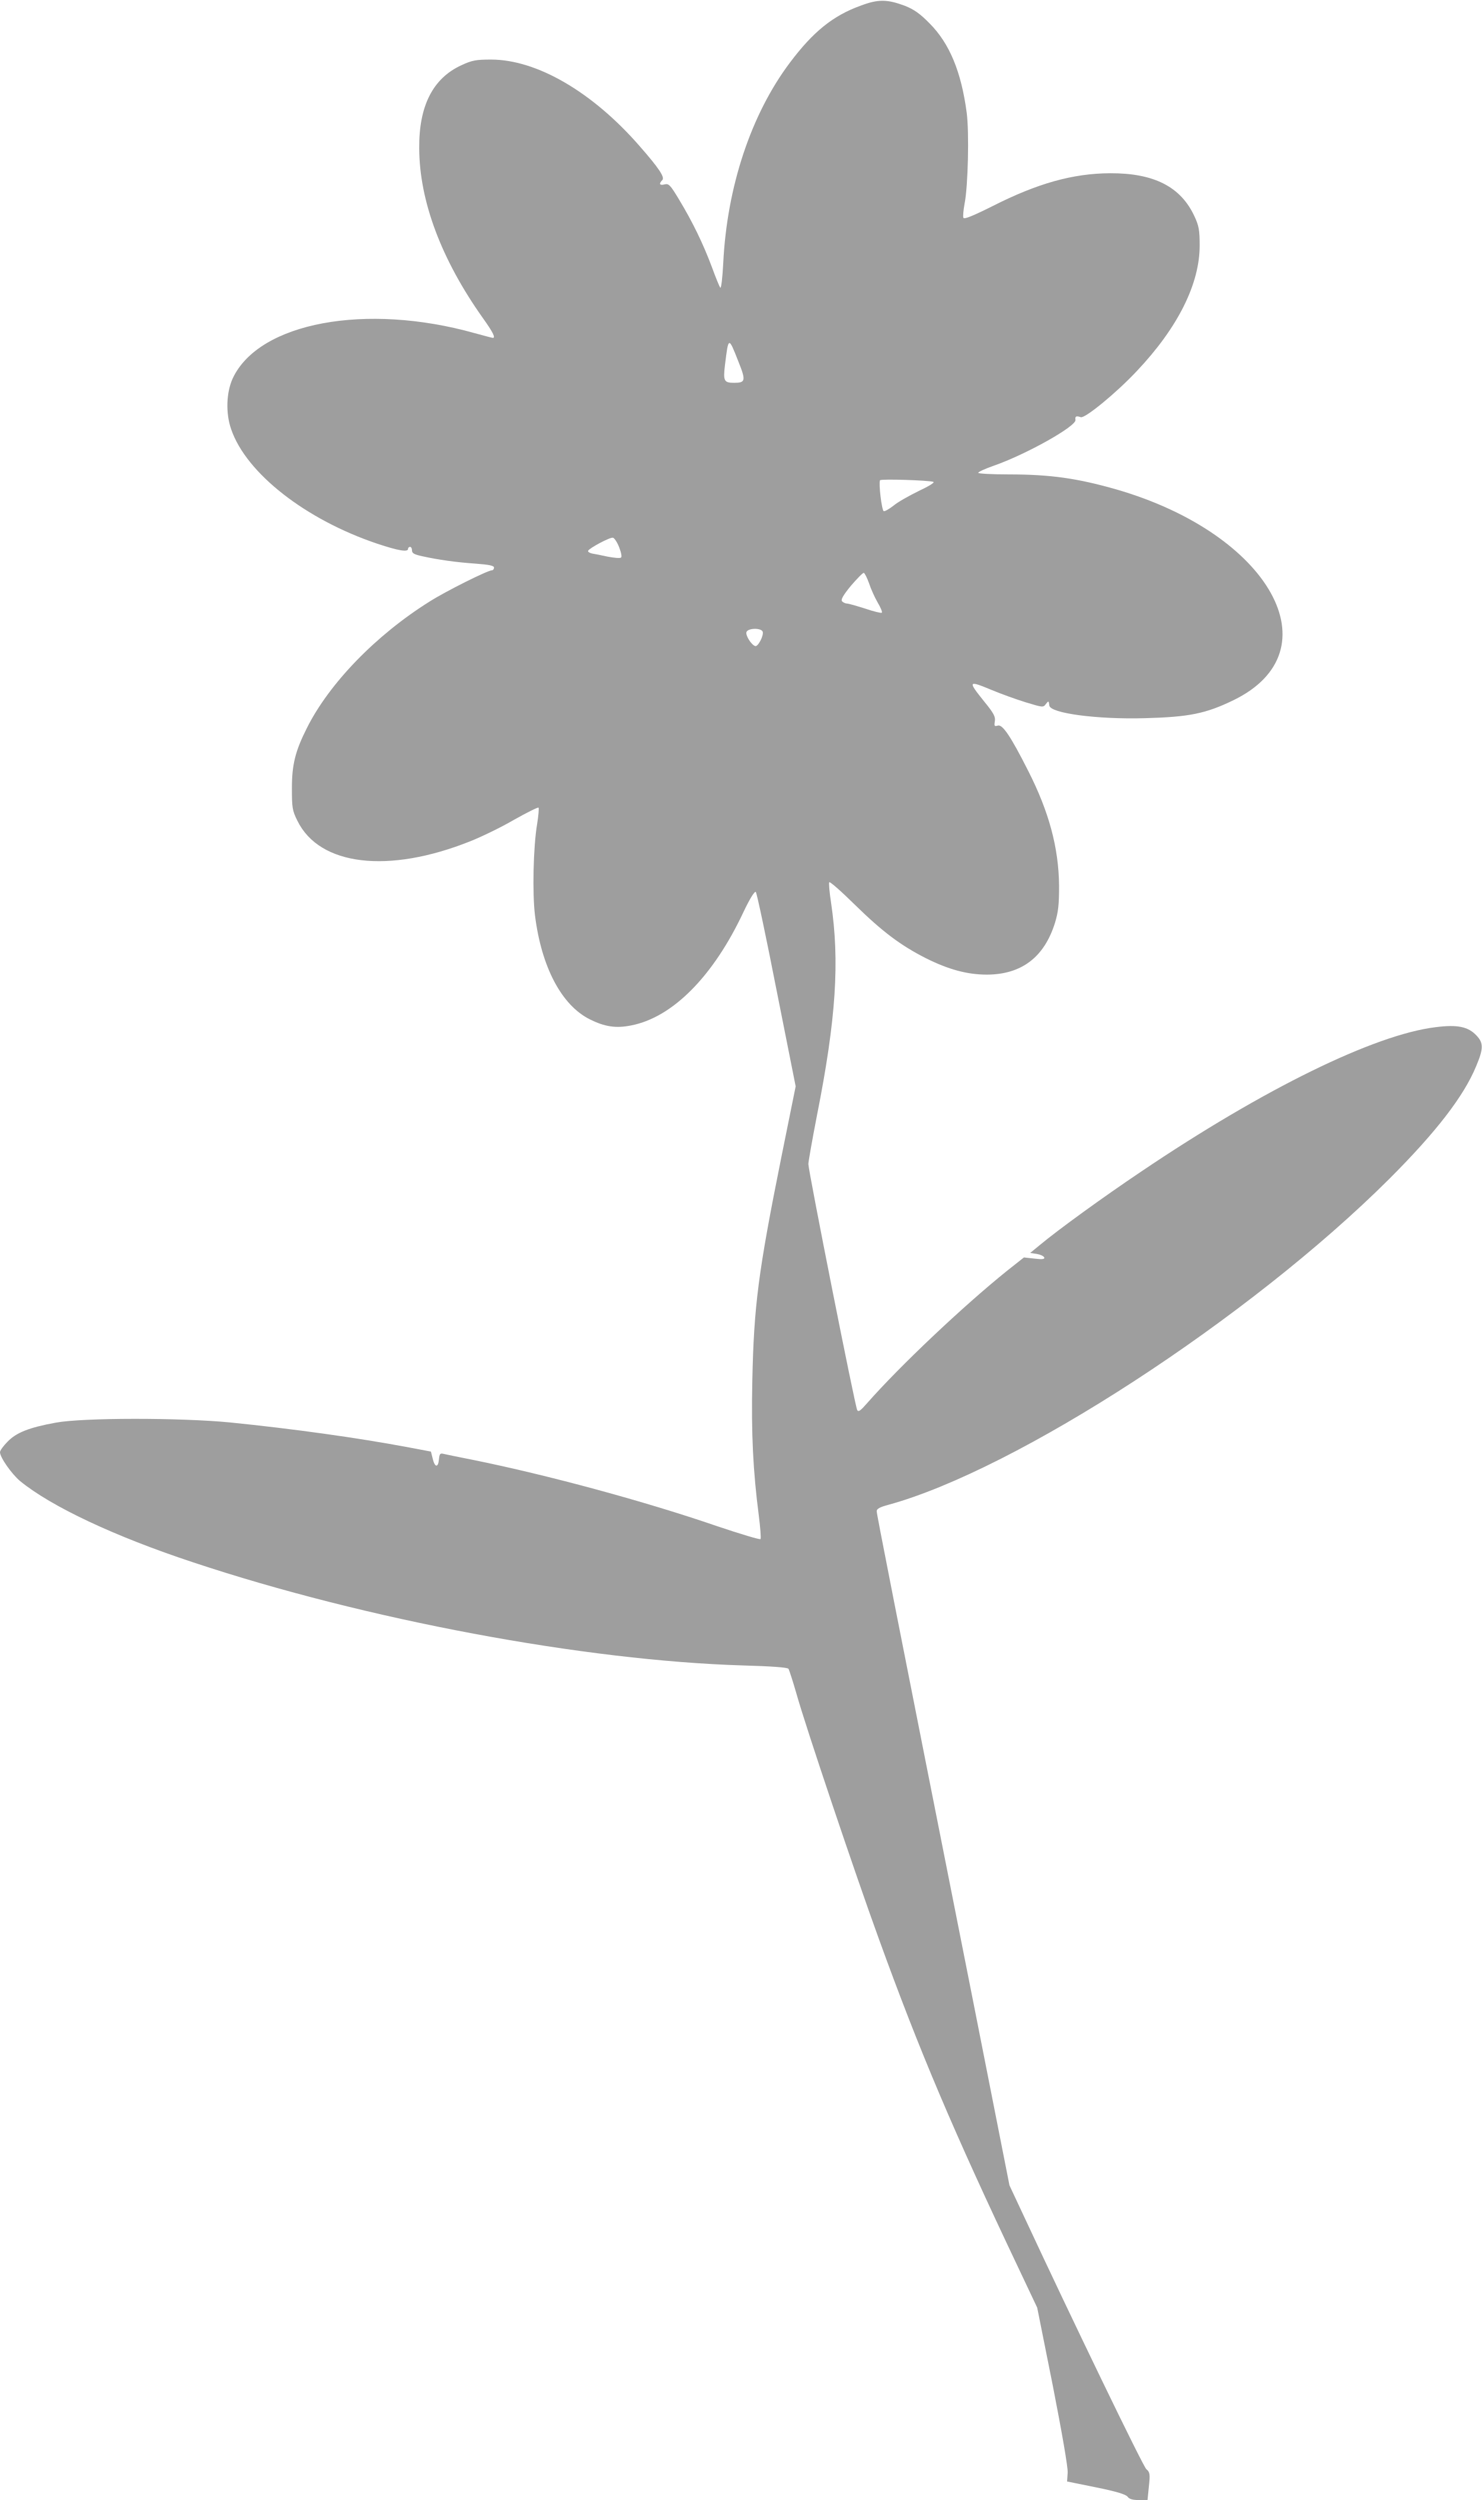
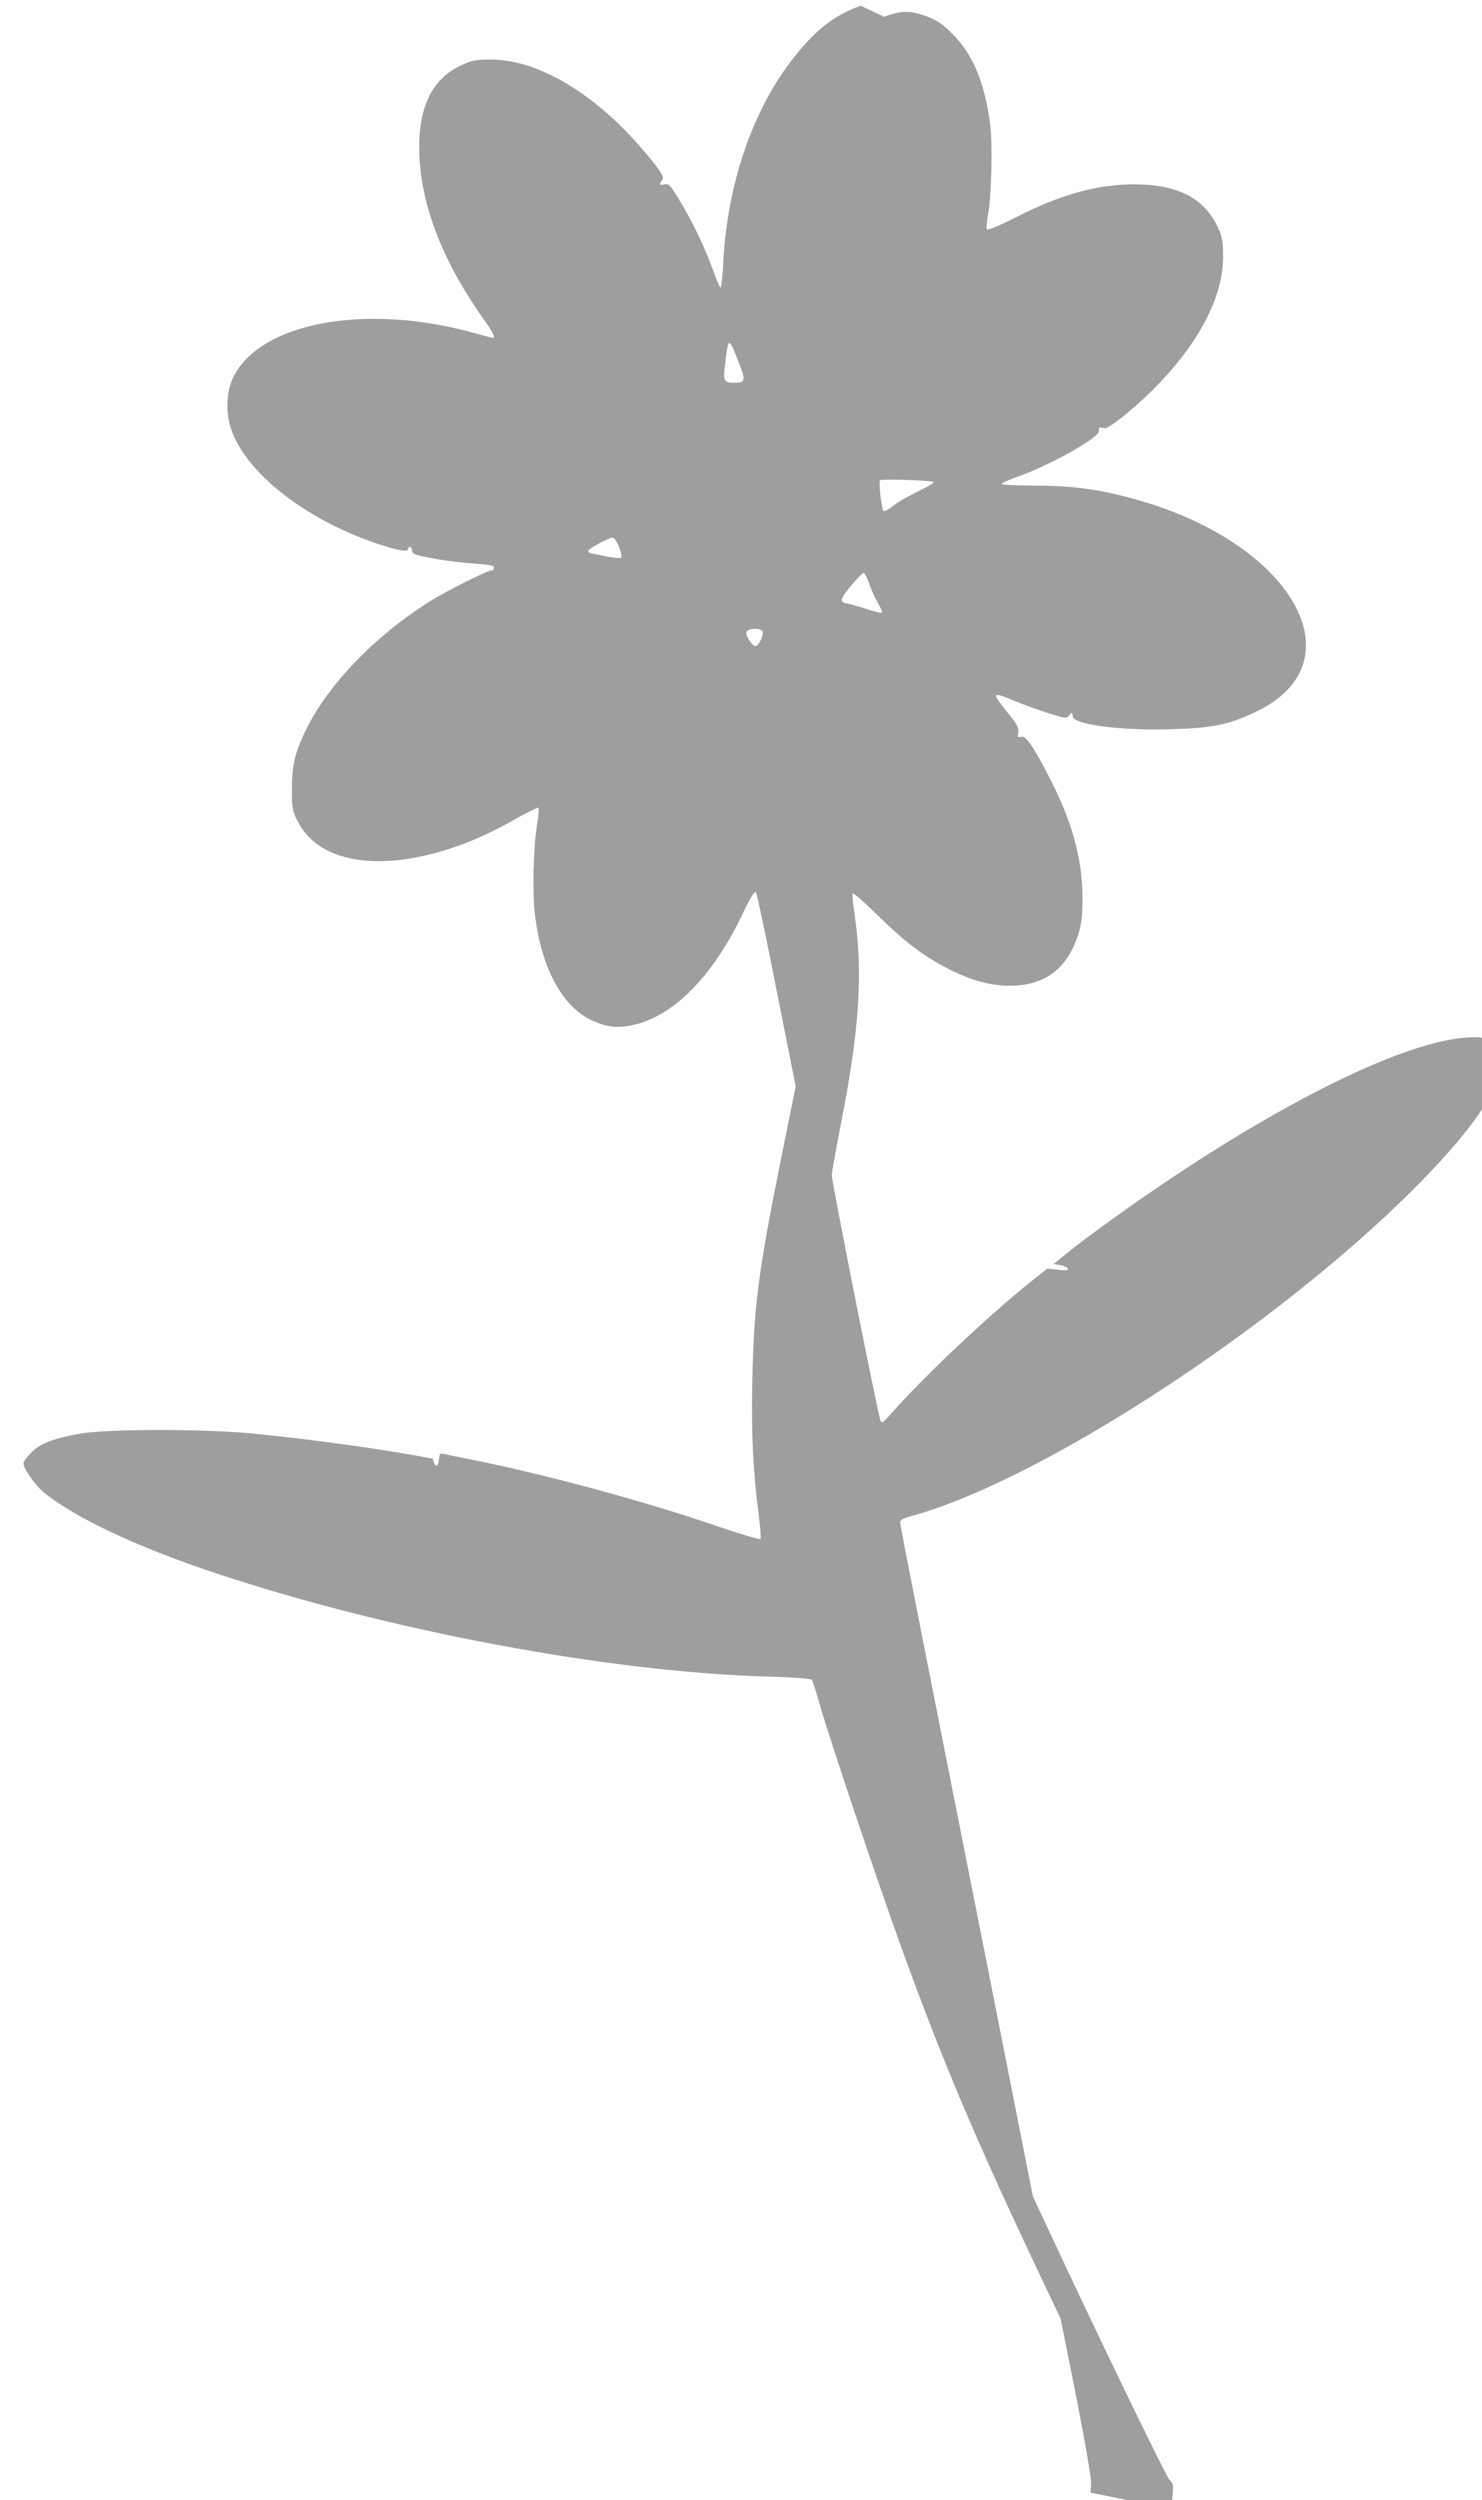
<svg xmlns="http://www.w3.org/2000/svg" version="1.0" width="759pt" height="1280pt" viewBox="0 0 759 1280" preserveAspectRatio="xMidYMid meet">
  <g transform="translate(0,1280) scale(0.1,-0.1)" fill="#9e9e9e" stroke="none">
-     <path d="M4408 12771 c-142 -51 -244 -134 -362 -291 -199 -264 -323 -636 -342 -1028 -4 -73 -10 -129 -15 -125 -4 4 -24 53 -44 108 -44 117 -97 227 -167 343 -45 75 -53 83 -74 78 -26 -7 -31 3 -12 22 14 14 -17 61 -118 176 -240 275 -525 441 -759 441 -78 0 -98 -4 -152 -29 -146 -67 -218 -208 -216 -426 1 -269 113 -568 325 -867 53 -74 67 -103 52 -103 -3 0 -44 11 -92 24 -558 157 -1106 55 -1240 -231 -33 -72 -37 -178 -8 -261 77 -225 382 -463 749 -586 108 -36 157 -44 157 -26 0 6 5 10 10 10 6 0 10 -8 10 -18 0 -15 12 -21 53 -30 81 -18 174 -31 275 -38 67 -5 92 -10 92 -20 0 -8 -5 -14 -11 -14 -21 0 -236 -107 -319 -160 -275 -172 -515 -420 -629 -649 -59 -117 -76 -187 -76 -306 0 -100 2 -115 28 -167 113 -231 466 -273 886 -105 58 23 159 72 224 110 66 37 122 65 125 62 3 -3 0 -40 -7 -83 -20 -119 -25 -356 -11 -469 33 -264 136 -460 281 -532 76 -38 134 -47 212 -31 211 41 419 250 573 577 34 72 59 112 65 106 5 -5 53 -231 106 -502 l98 -493 -73 -361 c-119 -592 -141 -763 -149 -1147 -6 -269 4 -464 33 -688 8 -62 12 -117 9 -122 -3 -4 -103 26 -222 66 -369 127 -864 261 -1248 339 -71 14 -140 28 -152 31 -19 5 -22 1 -25 -28 -4 -44 -21 -42 -32 4 l-9 36 -111 21 c-265 50 -599 96 -916 128 -255 25 -756 25 -895 -1 -137 -25 -202 -51 -247 -98 -21 -21 -38 -45 -38 -53 0 -27 60 -112 103 -148 159 -130 483 -283 886 -416 884 -294 2007 -504 2819 -528 142 -4 225 -10 230 -17 4 -6 23 -65 42 -131 45 -161 298 -914 420 -1249 210 -580 384 -989 715 -1686 l97 -205 80 -400 c47 -241 78 -418 76 -445 l-3 -45 148 -30 c104 -21 153 -36 162 -48 8 -12 26 -17 57 -17 l45 0 7 70 c7 63 5 73 -13 88 -17 14 -381 767 -627 1295 l-74 158 -184 932 c-416 2098 -496 2504 -496 2520 0 12 17 21 58 32 657 179 1854 958 2568 1670 240 240 381 423 444 576 38 90 38 119 2 157 -43 46 -98 57 -209 43 -314 -38 -881 -316 -1508 -739 -198 -133 -424 -297 -519 -376 l-50 -41 34 -5 c18 -3 35 -11 38 -18 3 -9 -9 -11 -50 -6 l-54 6 -86 -68 c-225 -181 -549 -487 -717 -678 -34 -39 -45 -47 -51 -35 -11 19 -250 1225 -250 1259 0 13 20 125 44 249 98 494 117 789 72 1091 -8 52 -12 98 -9 103 3 5 62 -47 132 -116 140 -137 233 -207 363 -273 116 -58 212 -84 313 -84 177 1 293 89 348 265 17 56 21 93 21 190 -2 194 -51 378 -159 590 -89 176 -131 238 -155 230 -17 -5 -19 -3 -15 22 4 23 -5 41 -55 102 -85 106 -83 109 42 57 46 -19 123 -47 172 -62 86 -26 89 -27 102 -9 14 18 15 18 18 -7 4 -40 245 -72 491 -65 224 6 310 23 452 92 521 253 189 851 -599 1079 -199 57 -338 77 -550 77 -87 0 -158 4 -158 8 0 5 35 21 78 36 167 58 425 203 420 235 -3 19 4 22 27 14 21 -8 183 125 287 236 211 223 323 448 322 645 0 75 -4 99 -26 146 -70 153 -208 223 -433 222 -191 -1 -372 -52 -601 -168 -104 -52 -147 -69 -150 -60 -3 7 0 39 6 72 18 90 24 365 11 465 -28 211 -88 356 -191 459 -49 50 -80 71 -125 89 -91 34 -137 35 -227 1z m-626 -1823 c39 -97 36 -108 -22 -108 -52 0 -57 9 -47 92 18 146 18 146 69 16z m998 -615 c9 -3 -22 -22 -75 -47 -49 -24 -108 -57 -129 -75 -22 -17 -44 -30 -50 -28 -10 3 -27 143 -19 158 3 8 249 0 273 -8z m-1609 -335 c11 -29 15 -50 9 -53 -6 -4 -36 -1 -68 5 -31 7 -67 14 -80 16 -13 3 -22 9 -20 14 5 13 111 70 127 67 7 -1 22 -23 32 -49z m1280 -185 c9 -28 29 -72 44 -98 15 -25 25 -49 21 -52 -3 -3 -41 6 -85 21 -44 14 -86 26 -94 26 -7 0 -18 5 -24 11 -8 8 4 30 45 80 32 37 61 67 66 66 5 -2 17 -26 27 -54z m-545 -247 c7 -19 -24 -78 -38 -74 -21 7 -51 56 -45 72 8 21 75 22 83 2z" />
+     <path d="M4408 12771 c-142 -51 -244 -134 -362 -291 -199 -264 -323 -636 -342 -1028 -4 -73 -10 -129 -15 -125 -4 4 -24 53 -44 108 -44 117 -97 227 -167 343 -45 75 -53 83 -74 78 -26 -7 -31 3 -12 22 14 14 -17 61 -118 176 -240 275 -525 441 -759 441 -78 0 -98 -4 -152 -29 -146 -67 -218 -208 -216 -426 1 -269 113 -568 325 -867 53 -74 67 -103 52 -103 -3 0 -44 11 -92 24 -558 157 -1106 55 -1240 -231 -33 -72 -37 -178 -8 -261 77 -225 382 -463 749 -586 108 -36 157 -44 157 -26 0 6 5 10 10 10 6 0 10 -8 10 -18 0 -15 12 -21 53 -30 81 -18 174 -31 275 -38 67 -5 92 -10 92 -20 0 -8 -5 -14 -11 -14 -21 0 -236 -107 -319 -160 -275 -172 -515 -420 -629 -649 -59 -117 -76 -187 -76 -306 0 -100 2 -115 28 -167 113 -231 466 -273 886 -105 58 23 159 72 224 110 66 37 122 65 125 62 3 -3 0 -40 -7 -83 -20 -119 -25 -356 -11 -469 33 -264 136 -460 281 -532 76 -38 134 -47 212 -31 211 41 419 250 573 577 34 72 59 112 65 106 5 -5 53 -231 106 -502 l98 -493 -73 -361 c-119 -592 -141 -763 -149 -1147 -6 -269 4 -464 33 -688 8 -62 12 -117 9 -122 -3 -4 -103 26 -222 66 -369 127 -864 261 -1248 339 -71 14 -140 28 -152 31 -19 5 -22 1 -25 -28 -4 -44 -21 -42 -32 4 c-265 50 -599 96 -916 128 -255 25 -756 25 -895 -1 -137 -25 -202 -51 -247 -98 -21 -21 -38 -45 -38 -53 0 -27 60 -112 103 -148 159 -130 483 -283 886 -416 884 -294 2007 -504 2819 -528 142 -4 225 -10 230 -17 4 -6 23 -65 42 -131 45 -161 298 -914 420 -1249 210 -580 384 -989 715 -1686 l97 -205 80 -400 c47 -241 78 -418 76 -445 l-3 -45 148 -30 c104 -21 153 -36 162 -48 8 -12 26 -17 57 -17 l45 0 7 70 c7 63 5 73 -13 88 -17 14 -381 767 -627 1295 l-74 158 -184 932 c-416 2098 -496 2504 -496 2520 0 12 17 21 58 32 657 179 1854 958 2568 1670 240 240 381 423 444 576 38 90 38 119 2 157 -43 46 -98 57 -209 43 -314 -38 -881 -316 -1508 -739 -198 -133 -424 -297 -519 -376 l-50 -41 34 -5 c18 -3 35 -11 38 -18 3 -9 -9 -11 -50 -6 l-54 6 -86 -68 c-225 -181 -549 -487 -717 -678 -34 -39 -45 -47 -51 -35 -11 19 -250 1225 -250 1259 0 13 20 125 44 249 98 494 117 789 72 1091 -8 52 -12 98 -9 103 3 5 62 -47 132 -116 140 -137 233 -207 363 -273 116 -58 212 -84 313 -84 177 1 293 89 348 265 17 56 21 93 21 190 -2 194 -51 378 -159 590 -89 176 -131 238 -155 230 -17 -5 -19 -3 -15 22 4 23 -5 41 -55 102 -85 106 -83 109 42 57 46 -19 123 -47 172 -62 86 -26 89 -27 102 -9 14 18 15 18 18 -7 4 -40 245 -72 491 -65 224 6 310 23 452 92 521 253 189 851 -599 1079 -199 57 -338 77 -550 77 -87 0 -158 4 -158 8 0 5 35 21 78 36 167 58 425 203 420 235 -3 19 4 22 27 14 21 -8 183 125 287 236 211 223 323 448 322 645 0 75 -4 99 -26 146 -70 153 -208 223 -433 222 -191 -1 -372 -52 -601 -168 -104 -52 -147 -69 -150 -60 -3 7 0 39 6 72 18 90 24 365 11 465 -28 211 -88 356 -191 459 -49 50 -80 71 -125 89 -91 34 -137 35 -227 1z m-626 -1823 c39 -97 36 -108 -22 -108 -52 0 -57 9 -47 92 18 146 18 146 69 16z m998 -615 c9 -3 -22 -22 -75 -47 -49 -24 -108 -57 -129 -75 -22 -17 -44 -30 -50 -28 -10 3 -27 143 -19 158 3 8 249 0 273 -8z m-1609 -335 c11 -29 15 -50 9 -53 -6 -4 -36 -1 -68 5 -31 7 -67 14 -80 16 -13 3 -22 9 -20 14 5 13 111 70 127 67 7 -1 22 -23 32 -49z m1280 -185 c9 -28 29 -72 44 -98 15 -25 25 -49 21 -52 -3 -3 -41 6 -85 21 -44 14 -86 26 -94 26 -7 0 -18 5 -24 11 -8 8 4 30 45 80 32 37 61 67 66 66 5 -2 17 -26 27 -54z m-545 -247 c7 -19 -24 -78 -38 -74 -21 7 -51 56 -45 72 8 21 75 22 83 2z" />
  </g>
</svg>